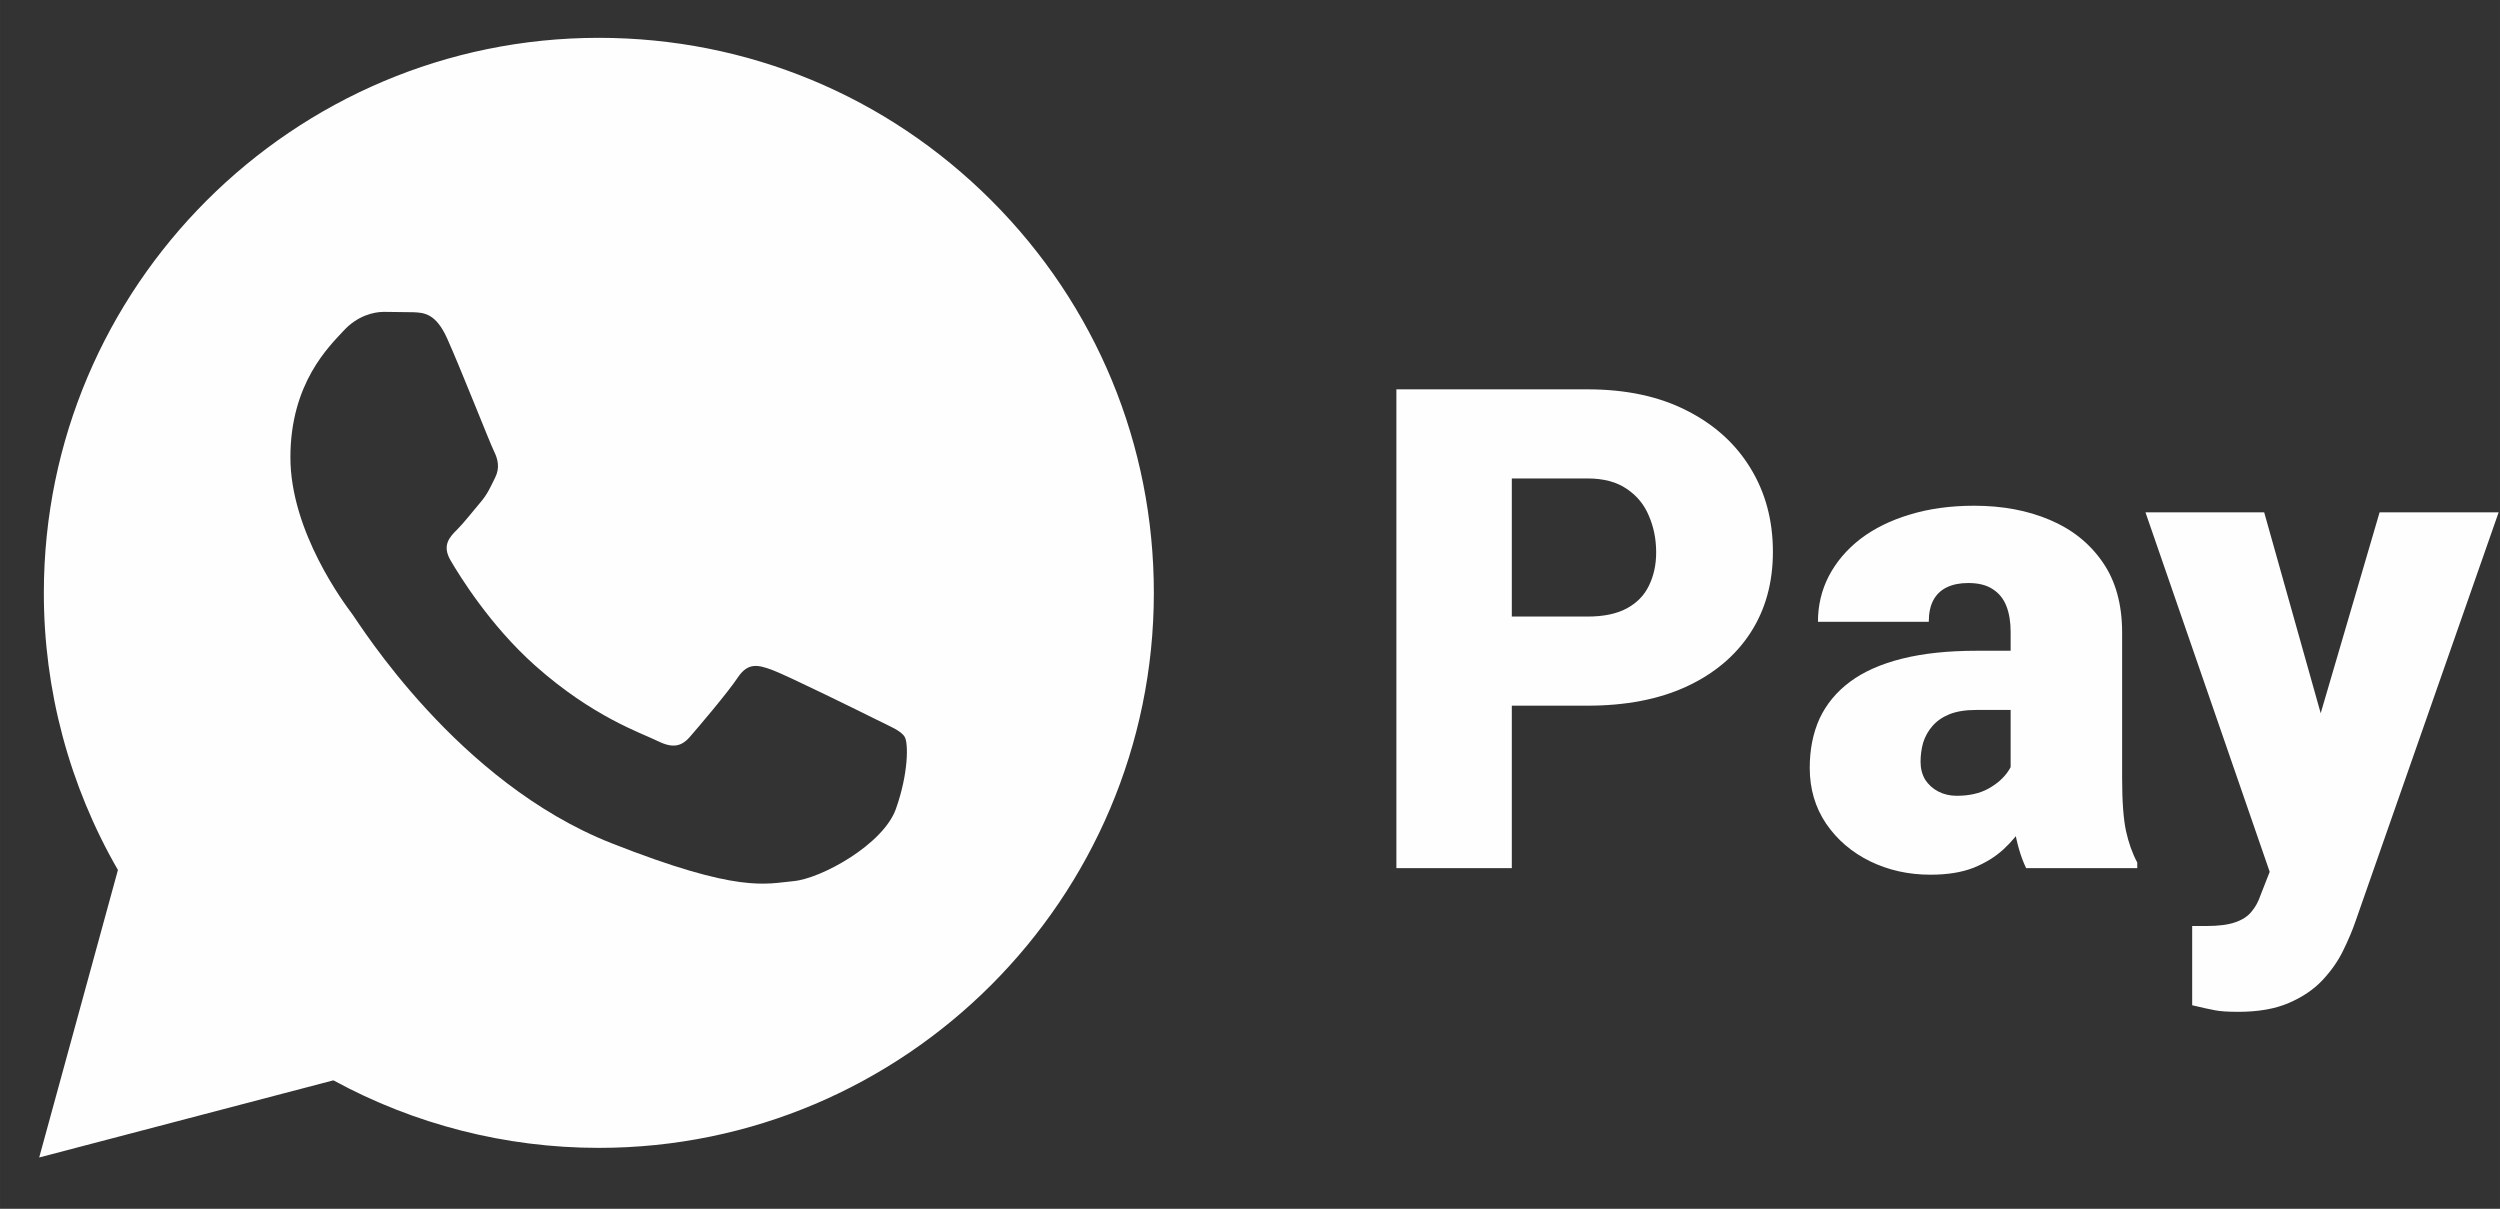
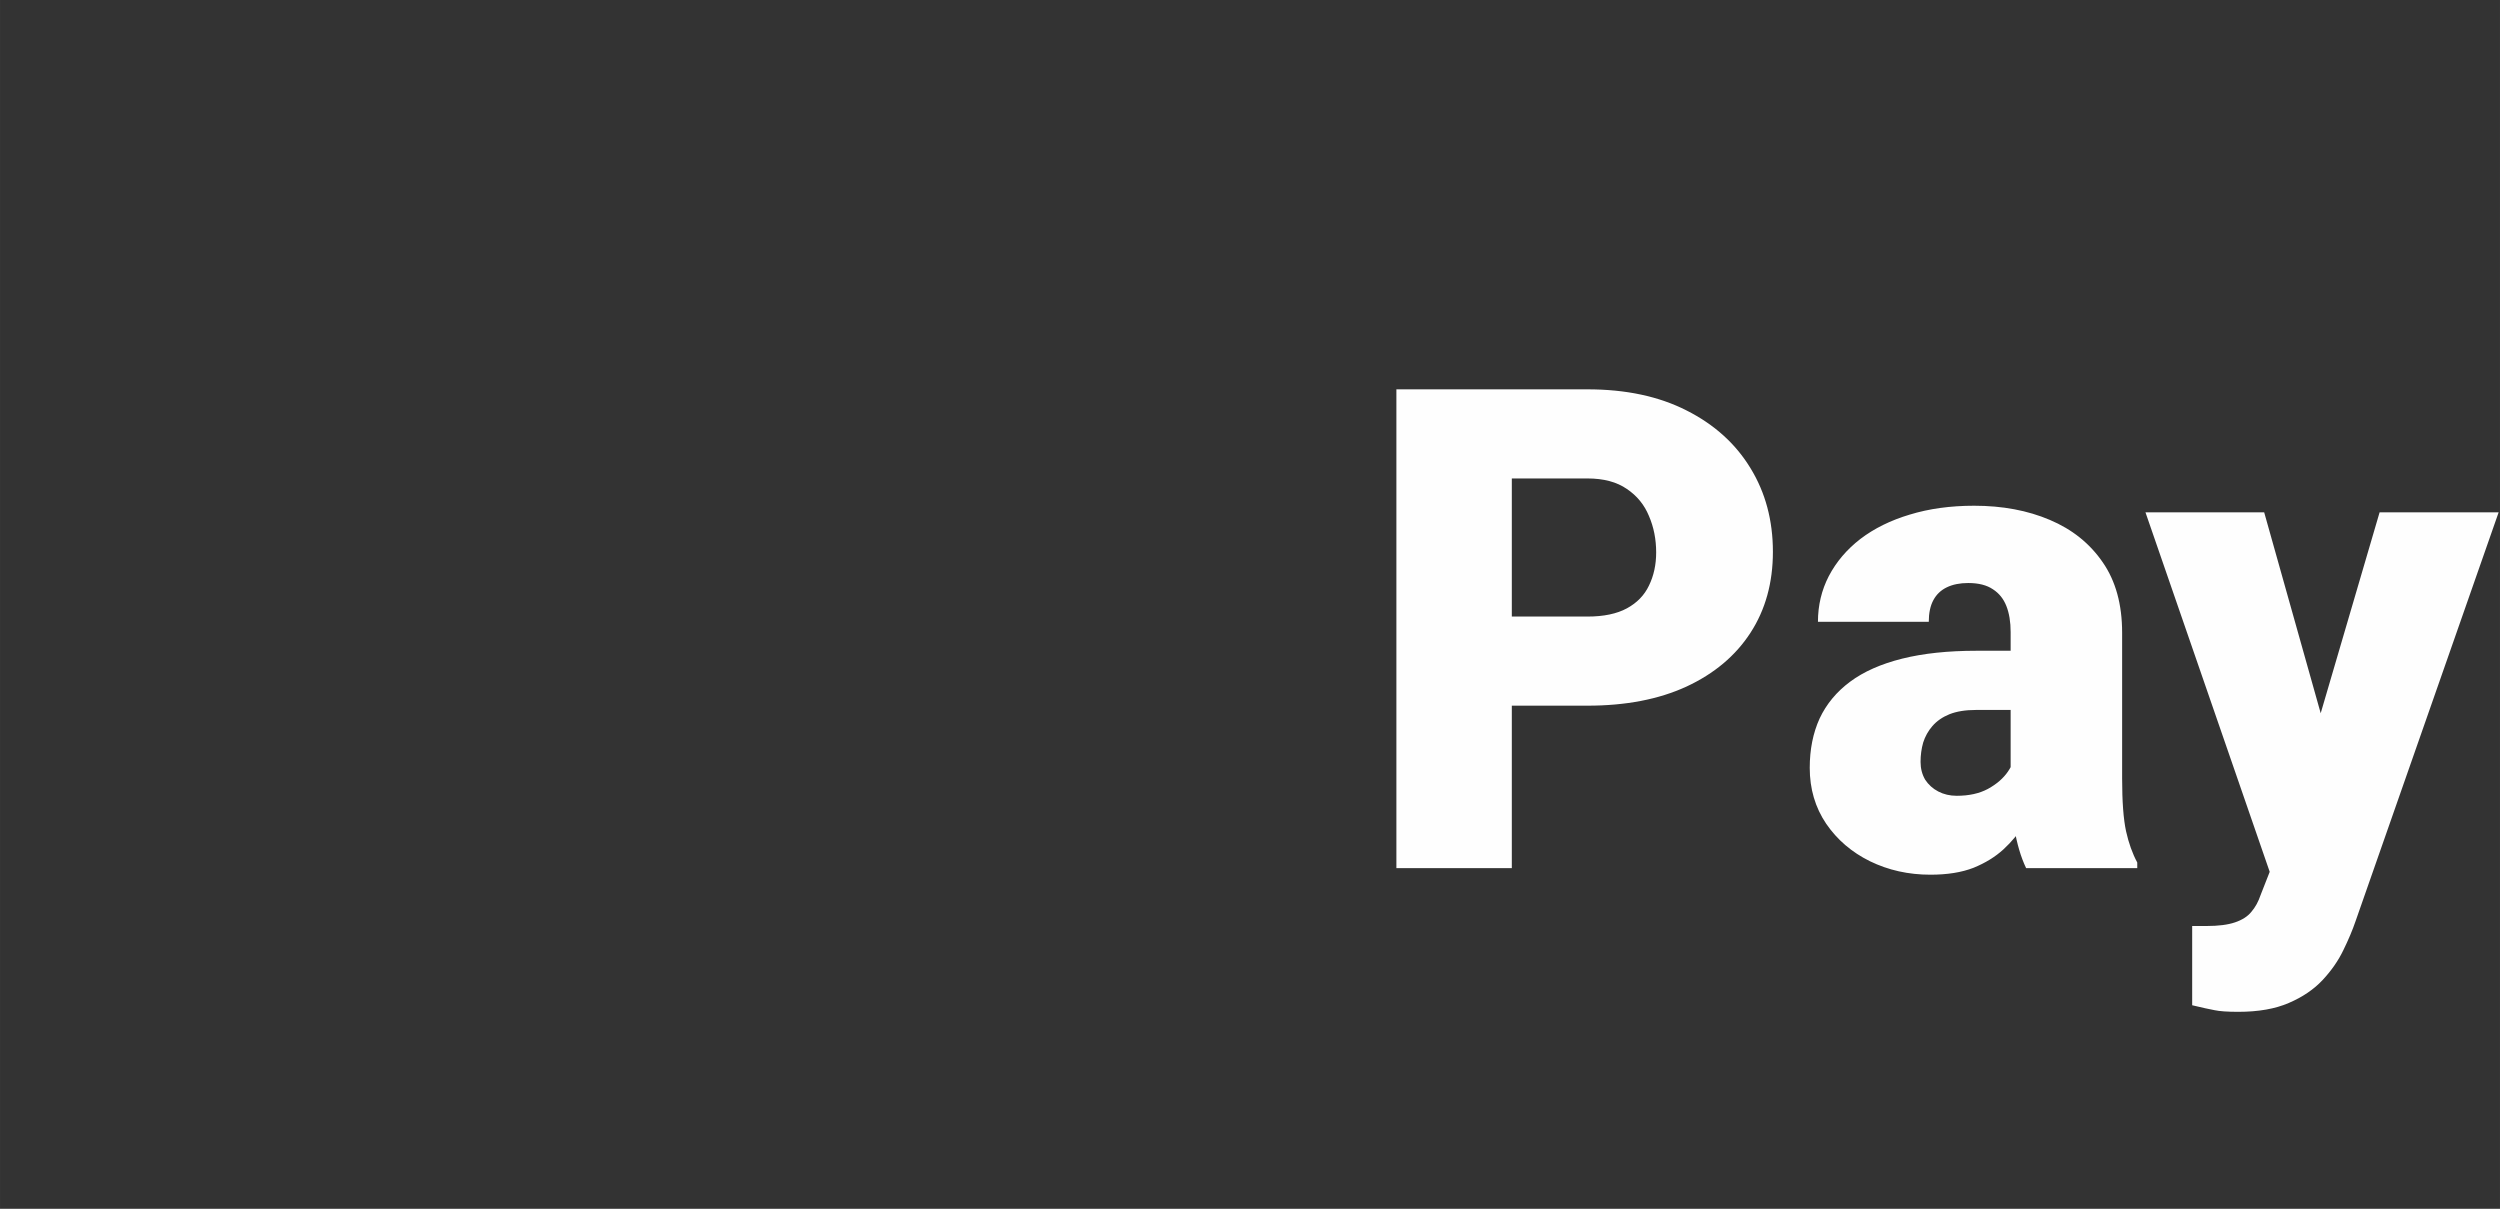
<svg xmlns="http://www.w3.org/2000/svg" xml:space="preserve" width="55.933mm" height="27.044mm" version="1.1" style="shape-rendering:geometricPrecision; text-rendering:geometricPrecision; image-rendering:optimizeQuality; fill-rule:evenodd; clip-rule:evenodd" viewBox="0 0 4593.55 2221.03">
  <rect x="0" y="0" width="4593.55" height="2221.03" fill="#333333" stroke="none" />
  <defs>
    <style type="text/css">
   
    .fil1 {fill:none}
    .fil0 {fill:#FEFEFE;fill-rule:nonzero}
   
  </style>
    <clipPath id="id0">
      <path d="M-0 2221.03l4593.55 0 0 -2221.03 -4593.55 0 0 2221.03z" />
    </clipPath>
  </defs>
  <g id="Layer_x0020_1">
    <g>
  </g>
    <g style="clip-path:url(#id0)">
      <g id="_3261090983216">
-         <path class="fil0" d="M72 2126.79l144.67 -528.27c-89.39,-154.96 -136.34,-330.74 -136.12,-509.63 0.25,-562.12 457.67,-1019.39 1019.79,-1019.39 272.77,0.12 528.81,106.28 721.35,298.96 192.56,192.72 298.51,448.85 298.41,721.25 -0.25,562.04 -457.74,1019.42 -1019.79,1019.42l-0.44 0c-170.64,-0.06 -338.35,-42.89 -487.29,-124.09l-540.58 141.75zm749.57 -1504.97c-20.88,-46.41 -42.85,-47.35 -62.69,-48.14l-53.46 -0.64c-18.58,0 -48.78,6.96 -74.31,34.87 -25.52,27.87 -97.54,95.32 -97.54,232.42 0,137.13 99.87,269.63 113.79,288.25 13.91,18.63 192.81,308.98 476.1,420.72 235.42,92.83 283.34,74.36 334.46,69.74 51.12,-4.66 164.91,-67.44 188.13,-132.52 23.18,-65.08 23.21,-120.84 16.24,-132.49 -6.95,-11.65 -25.55,-18.6 -53.42,-32.54 -27.91,-13.94 -164.91,-81.38 -190.46,-90.68 -25.55,-9.3 -44.13,-13.94 -62.73,13.96 -18.58,27.9 -71.95,90.63 -88.19,109.25 -16.27,18.6 -32.51,20.93 -60.42,7 -27.87,-13.94 -117.64,-43.38 -224.11,-138.32 -82.86,-73.89 -138.79,-165.11 -155.09,-192.99 -16.27,-27.9 -1.71,-42.98 12.25,-56.87 12.52,-12.5 27.88,-32.56 41.84,-48.83 13.96,-16.24 18.55,-27.88 27.82,-46.46 9.28,-18.58 4.66,-34.9 -2.3,-48.81 -6.97,-13.94 -61.14,-151.79 -85.92,-206.92z" />
        <path class="fil0" d="M2916.8 1296.63l-218.73 0 0 -163.75 218.73 0c29.82,0 53.97,-5.03 72.5,-15.1 18.53,-10.07 32.02,-23.96 40.48,-41.69 8.88,-18.13 13.29,-38.47 13.29,-61.04 0,-24.15 -4.41,-46.5 -13.29,-67.06 -8.46,-20.53 -21.95,-37.06 -40.48,-49.53 -18.53,-12.89 -42.68,-19.34 -72.5,-19.34l-138.96 0 0 715.99 -212.08 0 0 -879.74 351.05 0c70.49,0 131.11,12.9 181.88,38.7 51.15,25.76 90.43,61.21 117.81,106.33 27.39,44.72 41.08,95.86 41.08,153.47 0,56.8 -13.69,106.33 -41.08,148.61 -27.38,42.32 -66.66,75.35 -117.81,99.11 -50.77,23.36 -111.39,35.05 -181.88,35.05zm777.6 134.13l0 -269.48c0,-18.53 -2.6,-34.44 -7.83,-47.74 -5.23,-13.3 -13.49,-23.56 -24.78,-30.81 -11.28,-7.66 -26.39,-11.48 -45.32,-11.48 -15.3,0 -28.4,2.63 -39.26,7.86 -10.89,5.23 -19.15,13.07 -24.78,23.56 -5.66,10.47 -8.46,23.76 -8.46,39.88l-203.63 0c0,-30.21 6.65,-58.21 19.94,-83.97 13.7,-26.2 33.04,-48.96 58.01,-68.29 25.38,-19.34 55.58,-34.25 90.63,-44.72 35.45,-10.88 74.93,-16.32 118.41,-16.32 51.99,0 98.29,8.66 138.99,25.99 41.07,17.31 73.52,43.3 97.28,77.93 23.76,34.25 35.64,77.33 35.64,129.29l0 267.69c0,42.69 2.43,75.1 7.24,97.28 4.84,21.76 11.69,40.87 20.56,57.39l0 10.27 -204.22 0c-9.67,-20.15 -16.92,-44.73 -21.75,-73.72 -4.44,-29.42 -6.68,-59.62 -6.68,-90.63zm24.78 -235.05l1.22 108.78 -90.03 0c-18.92,0 -35.04,2.6 -48.34,7.83 -12.87,5.24 -23.33,12.47 -31.4,21.76 -7.66,8.85 -13.3,18.92 -16.92,30.21 -3.22,11.28 -4.83,23.17 -4.83,35.64 0,12.11 2.8,22.97 8.45,32.64 6.03,9.26 14.09,16.52 24.16,21.76 10.07,5.23 21.35,7.86 33.83,7.86 22.57,0 41.7,-4.24 57.42,-12.7 16.1,-8.85 28.39,-19.55 36.85,-32.02 8.46,-12.5 12.68,-24.18 12.68,-35.04l44.72 83.38c-8.06,16.1 -17.31,32.42 -27.81,48.94 -10.07,16.52 -22.74,31.82 -38.05,45.93 -14.91,13.69 -33.23,24.95 -54.98,33.83 -21.75,8.46 -48.14,12.67 -79.14,12.67 -40.3,0 -77.35,-8.25 -111.19,-24.78 -33.43,-16.49 -60.21,-39.46 -80.35,-68.87 -20.15,-29.79 -30.21,-64.04 -30.21,-102.71 0,-33.83 6.05,-64.04 18.13,-90.63 12.47,-26.59 31.2,-49.16 56.17,-67.69 24.97,-18.53 56.8,-32.61 95.46,-42.29 38.69,-9.67 84.2,-14.51 136.56,-14.51l87.6 0zm483.99 322.66l169.17 -577.02 218.73 0 -262.83 751.03c-5.63,16.52 -13.12,34.25 -22.37,53.18 -9.26,19.35 -21.93,37.65 -38.07,54.98 -16.15,17.31 -36.88,31.43 -62.2,42.29 -25,10.88 -56.05,16.32 -93.06,16.32 -19.74,0 -34.25,-1.02 -43.5,-3.03 -8.86,-1.61 -22.58,-4.63 -41.08,-9.05l0 -145.62c5.24,0 9.65,0 13.25,0 4.07,0 8.48,0 13.32,0 21.72,0 39.06,-2.23 51.99,-6.64 13.25,-4.44 23.36,-10.89 30.18,-19.35 7.29,-8.45 12.85,-18.72 16.94,-30.8l49.53 -126.29zm-42.91 -577.02l128.67 457.4 22.37 215.7 -136.56 0 -232.62 -673.1 218.13 0z" />
      </g>
    </g>
    <polygon class="fil1" points="-0,2221.03 4593.55,2221.03 4593.55,0 -0,0 " />
  </g>
</svg>